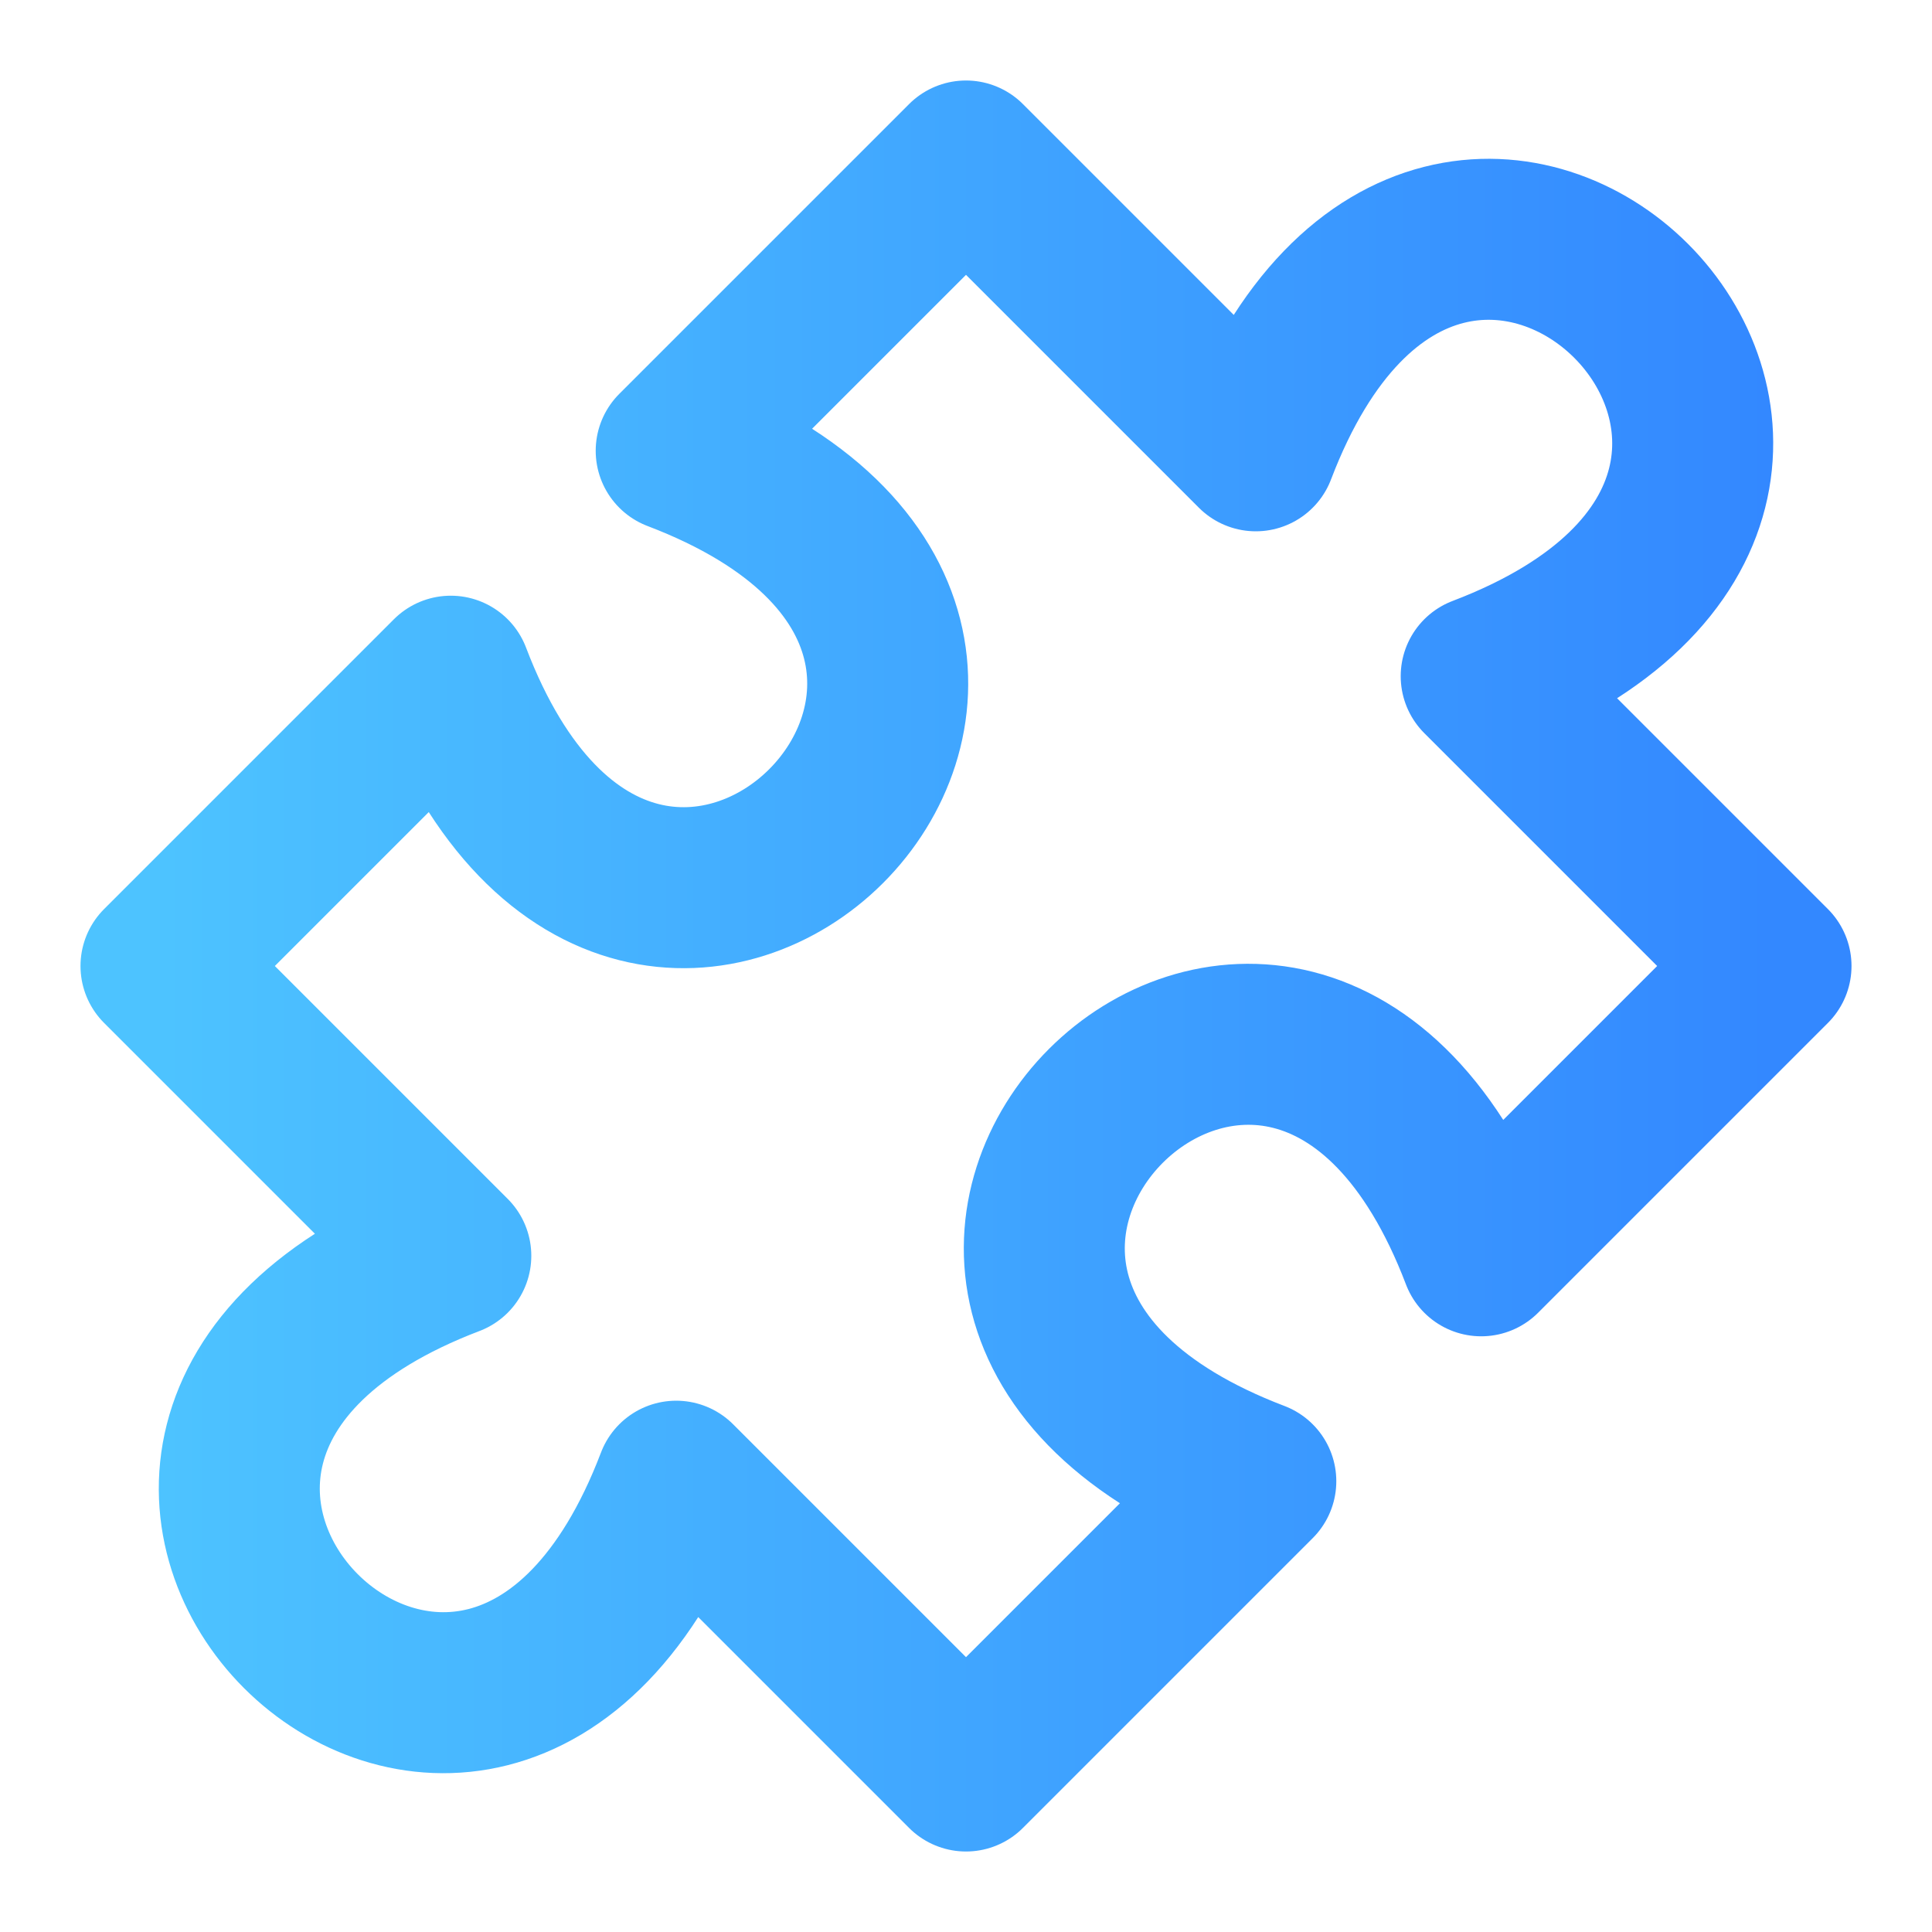
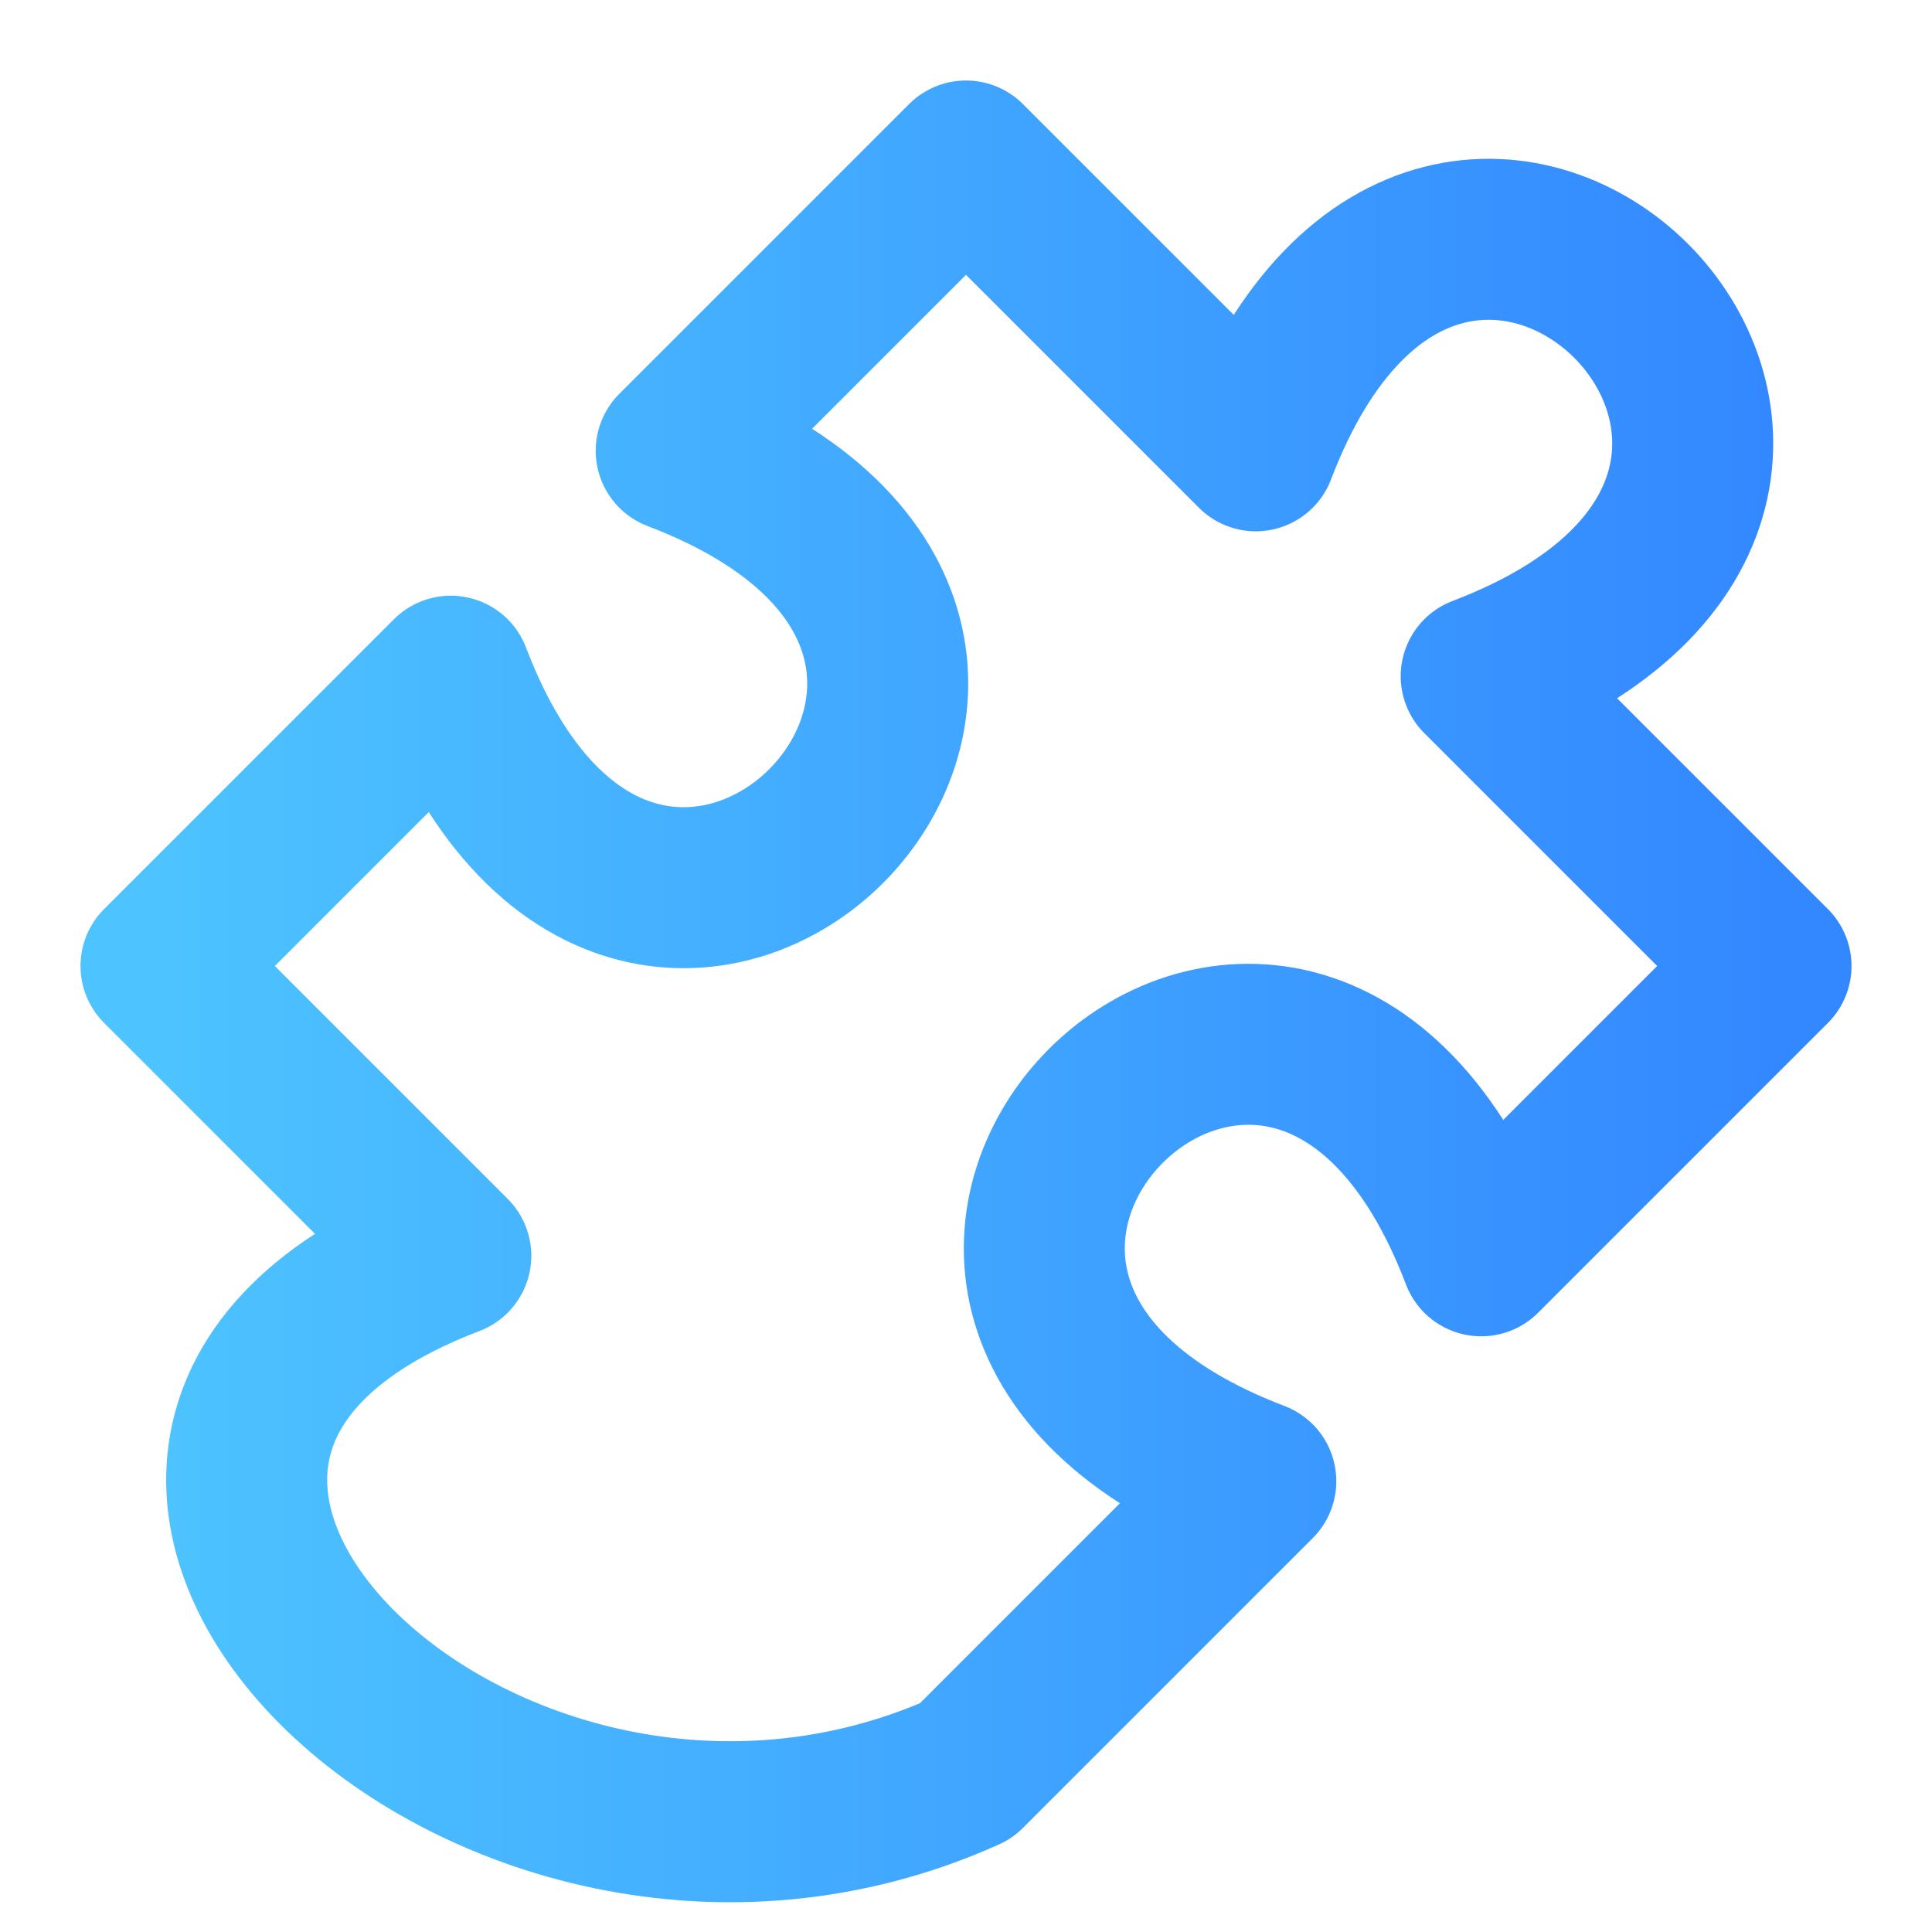
<svg xmlns="http://www.w3.org/2000/svg" width="24" height="24" viewBox="0 0 24 24" fill="none">
-   <path d="M12 2L15.6 5.6C18 -0.7 24.7 6 18.4 8.4L22 12L18.4 15.6C16 9.3 9.3 16 15.6 18.4L12 22L8.4 18.4C6 24.7 -0.7 18 5.6 15.6L2 12L5.6 8.4C8 14.7 14.7 8 8.4 5.6L12 2Z" stroke="url(#paint0_linear_8374_6261)" stroke-width="2" stroke-linecap="round" stroke-linejoin="round" />
+   <path d="M12 2L15.6 5.6C18 -0.7 24.7 6 18.4 8.4L22 12L18.4 15.6C16 9.3 9.3 16 15.6 18.4L12 22C6 24.7 -0.7 18 5.6 15.6L2 12L5.6 8.4C8 14.7 14.7 8 8.4 5.6L12 2Z" stroke="url(#paint0_linear_8374_6261)" stroke-width="2" stroke-linecap="round" stroke-linejoin="round" />
  <defs>
    <linearGradient id="paint0_linear_8374_6261" x1="2" y1="12" x2="22" y2="12" gradientUnits="userSpaceOnUse">
      <stop stop-color="#4DC3FF" />
      <stop offset="1" stop-color="#3388FF" />
    </linearGradient>
  </defs>
</svg>